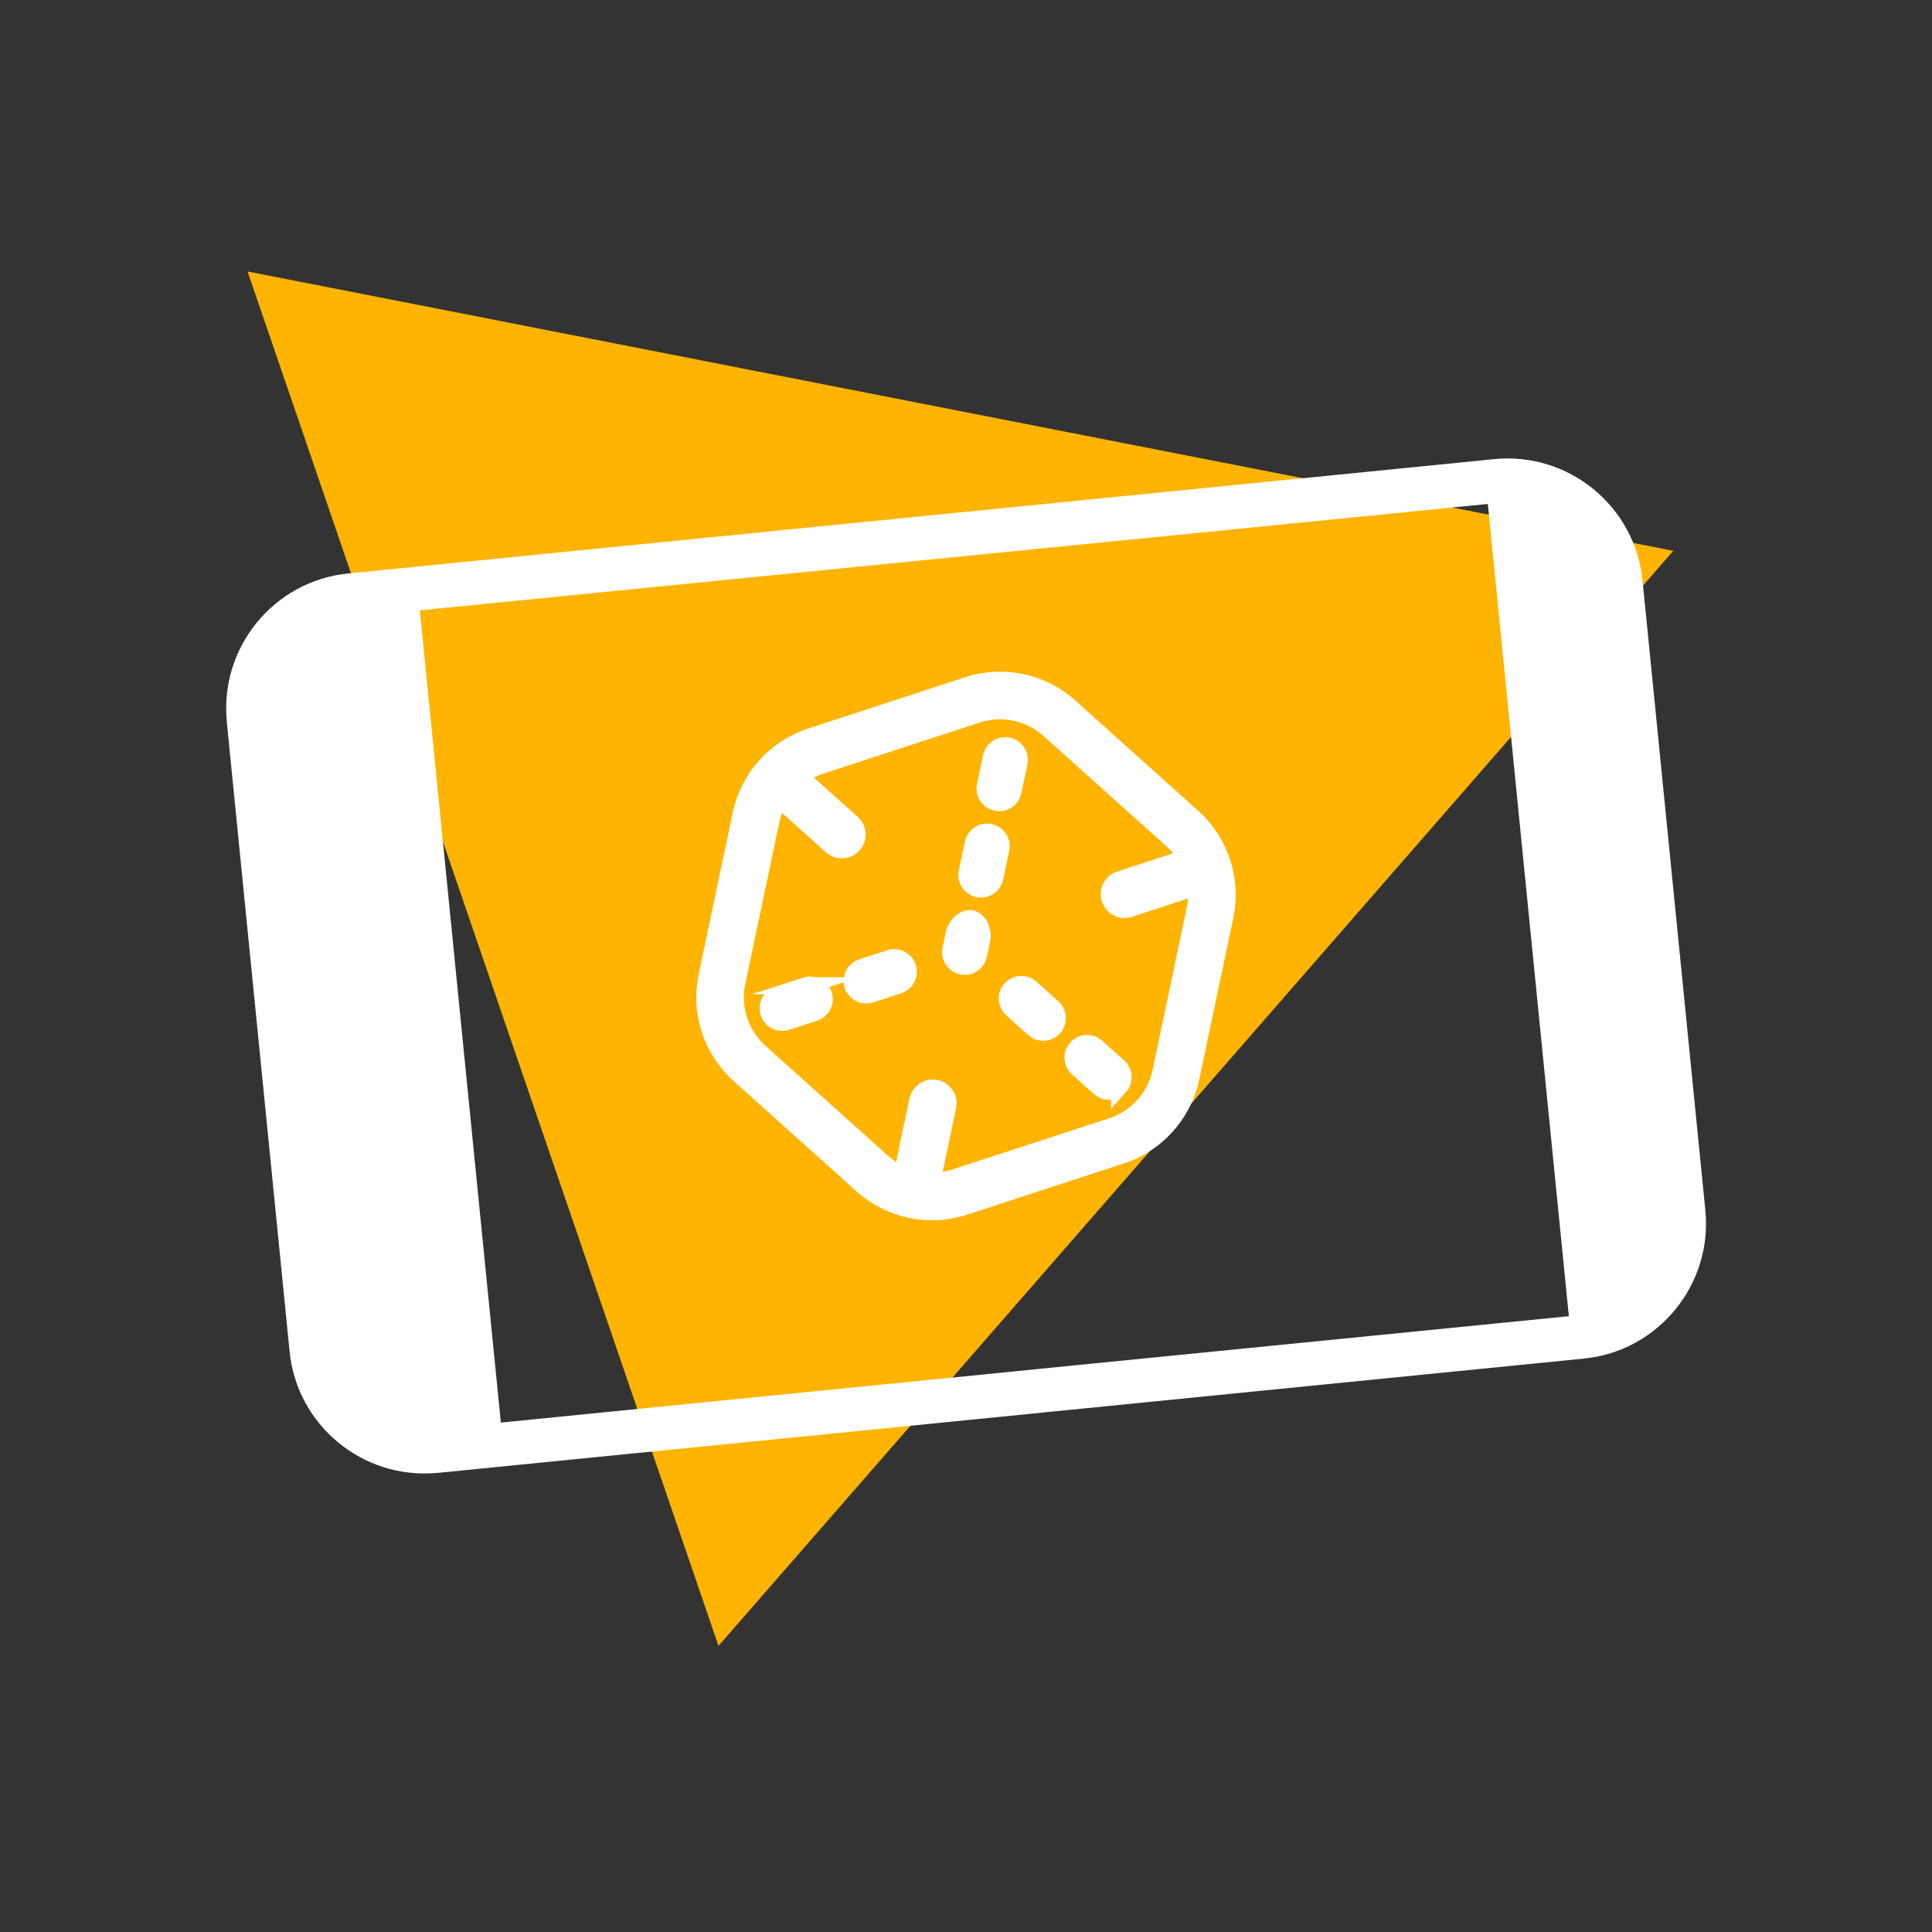
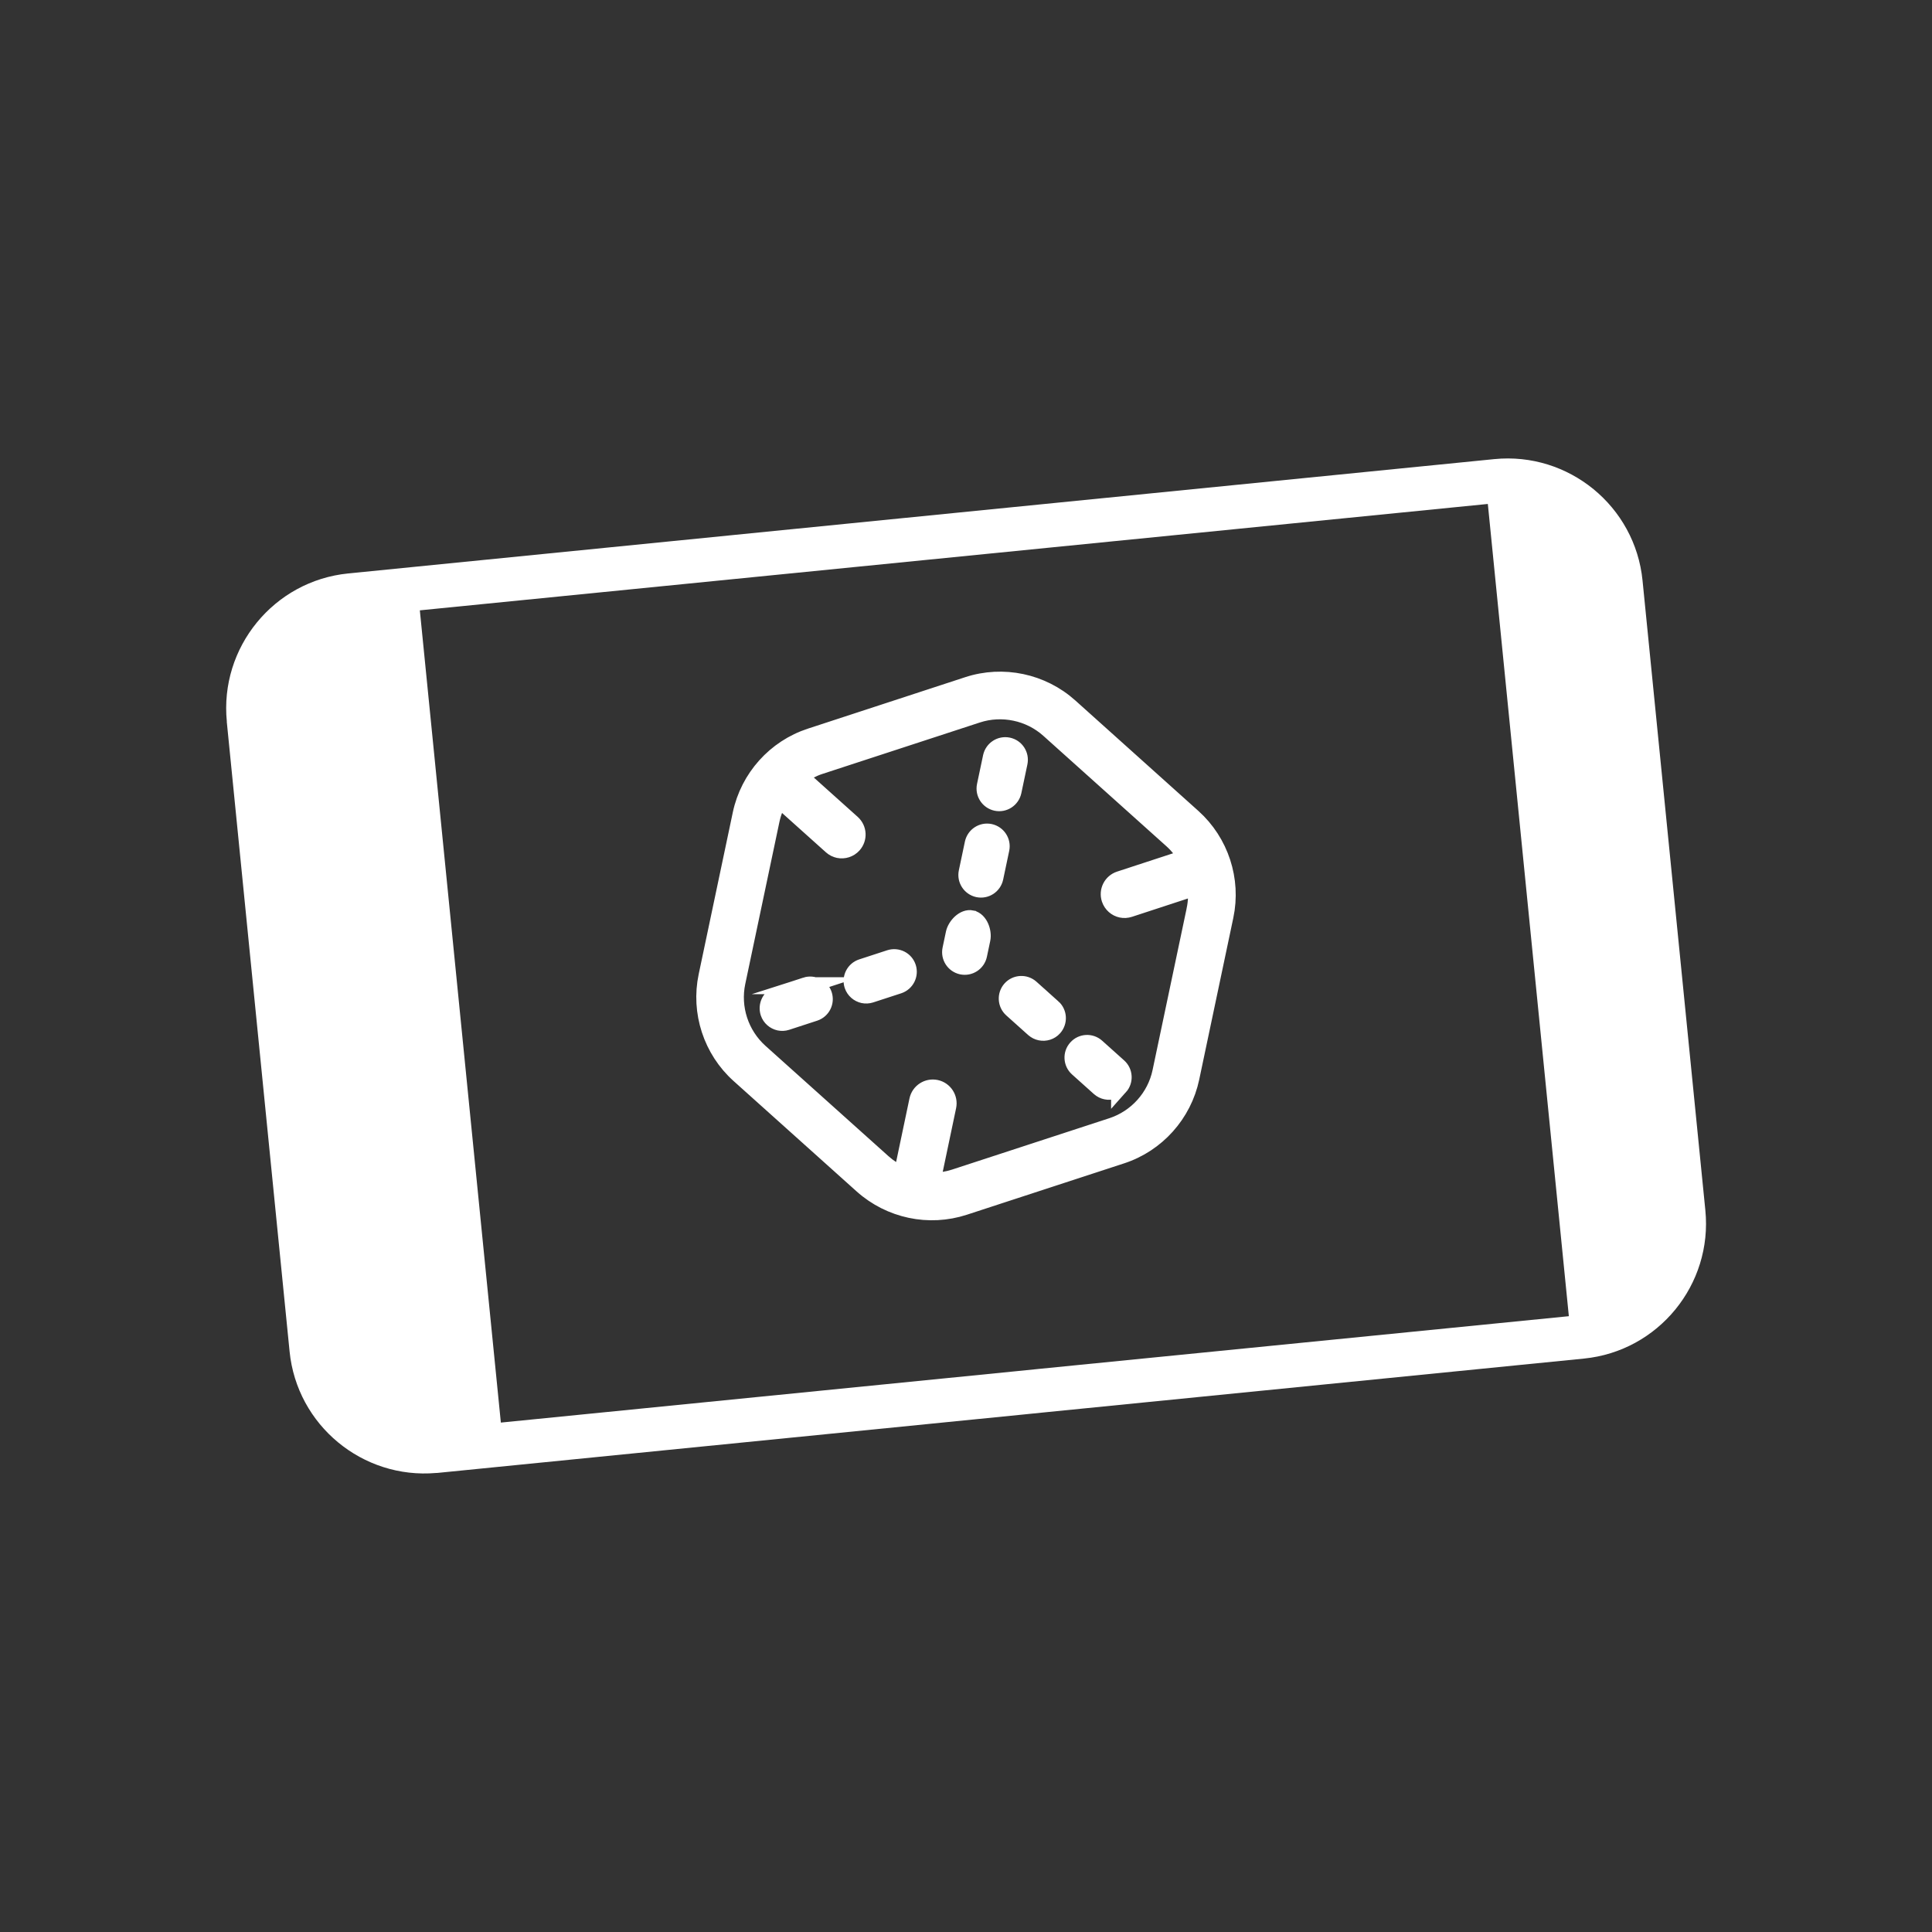
<svg xmlns="http://www.w3.org/2000/svg" width="150" height="150" viewBox="0 0 150 150" fill="none">
  <rect x="0" y="0" width="150" height="150" fill="#333333" stroke="none" />
-   <path d="M19.221 21.078L129.916 42.766L55.785 127.785L19.221 21.078Z" fill="#FFB401" />
  <path d="M92.778 70.633C92.902 70.044 92.928 69.444 92.866 68.859L87.683 70.556C87.476 70.623 87.264 70.633 87.068 70.592C86.664 70.509 86.318 70.214 86.178 69.795C85.971 69.169 86.312 68.497 86.938 68.295L92.121 66.599C91.826 66.092 91.454 65.621 91.004 65.218L81.445 56.642C80.69 55.964 79.78 55.514 78.818 55.313C77.856 55.111 76.837 55.152 75.874 55.468L63.668 59.456C63.093 59.642 62.566 59.921 62.09 60.268L66.15 63.909C66.642 64.349 66.683 65.099 66.243 65.59C65.949 65.916 65.514 66.045 65.111 65.963C64.914 65.921 64.723 65.828 64.562 65.683L60.502 62.042C60.207 62.554 59.99 63.107 59.866 63.702L57.218 76.266C56.799 78.252 57.476 80.321 58.986 81.682L68.545 90.257C68.995 90.661 69.497 90.982 70.035 91.219L71.255 85.416C71.39 84.775 72.021 84.361 72.668 84.495C73.314 84.63 73.723 85.266 73.588 85.907L72.368 91.711C72.957 91.711 73.547 91.618 74.121 91.432L86.328 87.444C88.257 86.813 89.716 85.188 90.13 83.207L92.778 70.644V70.633ZM95.111 71.125L92.462 83.689C91.868 86.502 89.804 88.809 87.068 89.699L74.861 93.687C73.495 94.132 72.052 94.199 70.686 93.909C69.321 93.62 68.028 92.978 66.957 92.021L57.399 83.445C55.257 81.526 54.295 78.583 54.89 75.769L57.538 63.206C58.133 60.392 60.197 58.085 62.933 57.195L75.14 53.202C77.876 52.307 80.902 52.949 83.043 54.868L92.602 63.449C94.743 65.368 95.706 68.311 95.111 71.125ZM75.445 71.332C74.85 71.207 74.209 71.88 74.085 72.469L73.826 73.701C73.702 74.295 74.08 74.875 74.674 75.004C75.269 75.128 75.849 74.751 75.978 74.156L76.237 72.925C76.361 72.335 76.04 71.461 75.45 71.337L75.445 71.332ZM76.862 64.623C76.268 64.499 75.688 64.876 75.559 65.471L75.088 67.706C74.964 68.3 75.342 68.88 75.936 69.009C76.531 69.133 77.111 68.756 77.24 68.161L77.711 65.926C77.835 65.332 77.457 64.752 76.862 64.623ZM78.275 57.914C77.68 57.79 77.1 58.168 76.971 58.763L76.5 60.997C76.376 61.592 76.754 62.171 77.349 62.3C77.943 62.425 78.523 62.047 78.652 61.452L79.123 59.218C79.247 58.623 78.869 58.038 78.275 57.914ZM69.083 74.404L66.911 75.113C66.337 75.299 66.021 75.919 66.207 76.499C66.337 76.887 66.657 77.15 67.025 77.233C67.206 77.269 67.402 77.264 67.593 77.202L69.766 76.494C70.345 76.302 70.656 75.682 70.469 75.107C70.283 74.528 69.662 74.218 69.083 74.404ZM62.566 76.53L60.393 77.239C59.814 77.425 59.504 78.045 59.69 78.625C59.819 79.013 60.135 79.276 60.507 79.359C60.688 79.395 60.885 79.39 61.071 79.328L63.243 78.62C63.823 78.428 64.133 77.807 63.947 77.233C63.761 76.654 63.14 76.344 62.561 76.53H62.566ZM81.735 78.237L80.033 76.711C79.583 76.307 78.885 76.344 78.481 76.794C78.078 77.244 78.114 77.942 78.564 78.345L80.266 79.871C80.416 80.001 80.592 80.088 80.773 80.125C81.145 80.202 81.549 80.088 81.818 79.783C82.221 79.328 82.185 78.635 81.735 78.232V78.237ZM86.923 84.366C86.649 84.666 86.25 84.785 85.878 84.707C85.697 84.671 85.521 84.583 85.371 84.454L83.669 82.928C83.219 82.525 83.178 81.826 83.587 81.376C83.99 80.921 84.688 80.885 85.138 81.294L86.84 82.82C87.29 83.223 87.331 83.916 86.923 84.371V84.366Z" fill="white" stroke="white" stroke-width="1.315" stroke-miterlimit="10" />
  <path d="M17.607 56.036L22.484 104.93C23.053 110.656 28.148 114.861 33.869 114.36C33.889 114.36 33.91 114.36 33.936 114.36L79.433 109.824L81.124 109.653L122.979 105.479C128.751 104.905 132.977 99.737 132.403 93.965L127.526 45.07C126.951 39.298 121.784 35.072 116.012 35.646L27.036 44.522C21.264 45.096 17.038 50.263 17.612 56.031L17.607 56.036ZM115.515 39.127L121.805 102.189L80.777 106.27L79.086 106.441L38.886 110.449L32.596 47.387L115.515 39.127Z" fill="white" />
</svg>